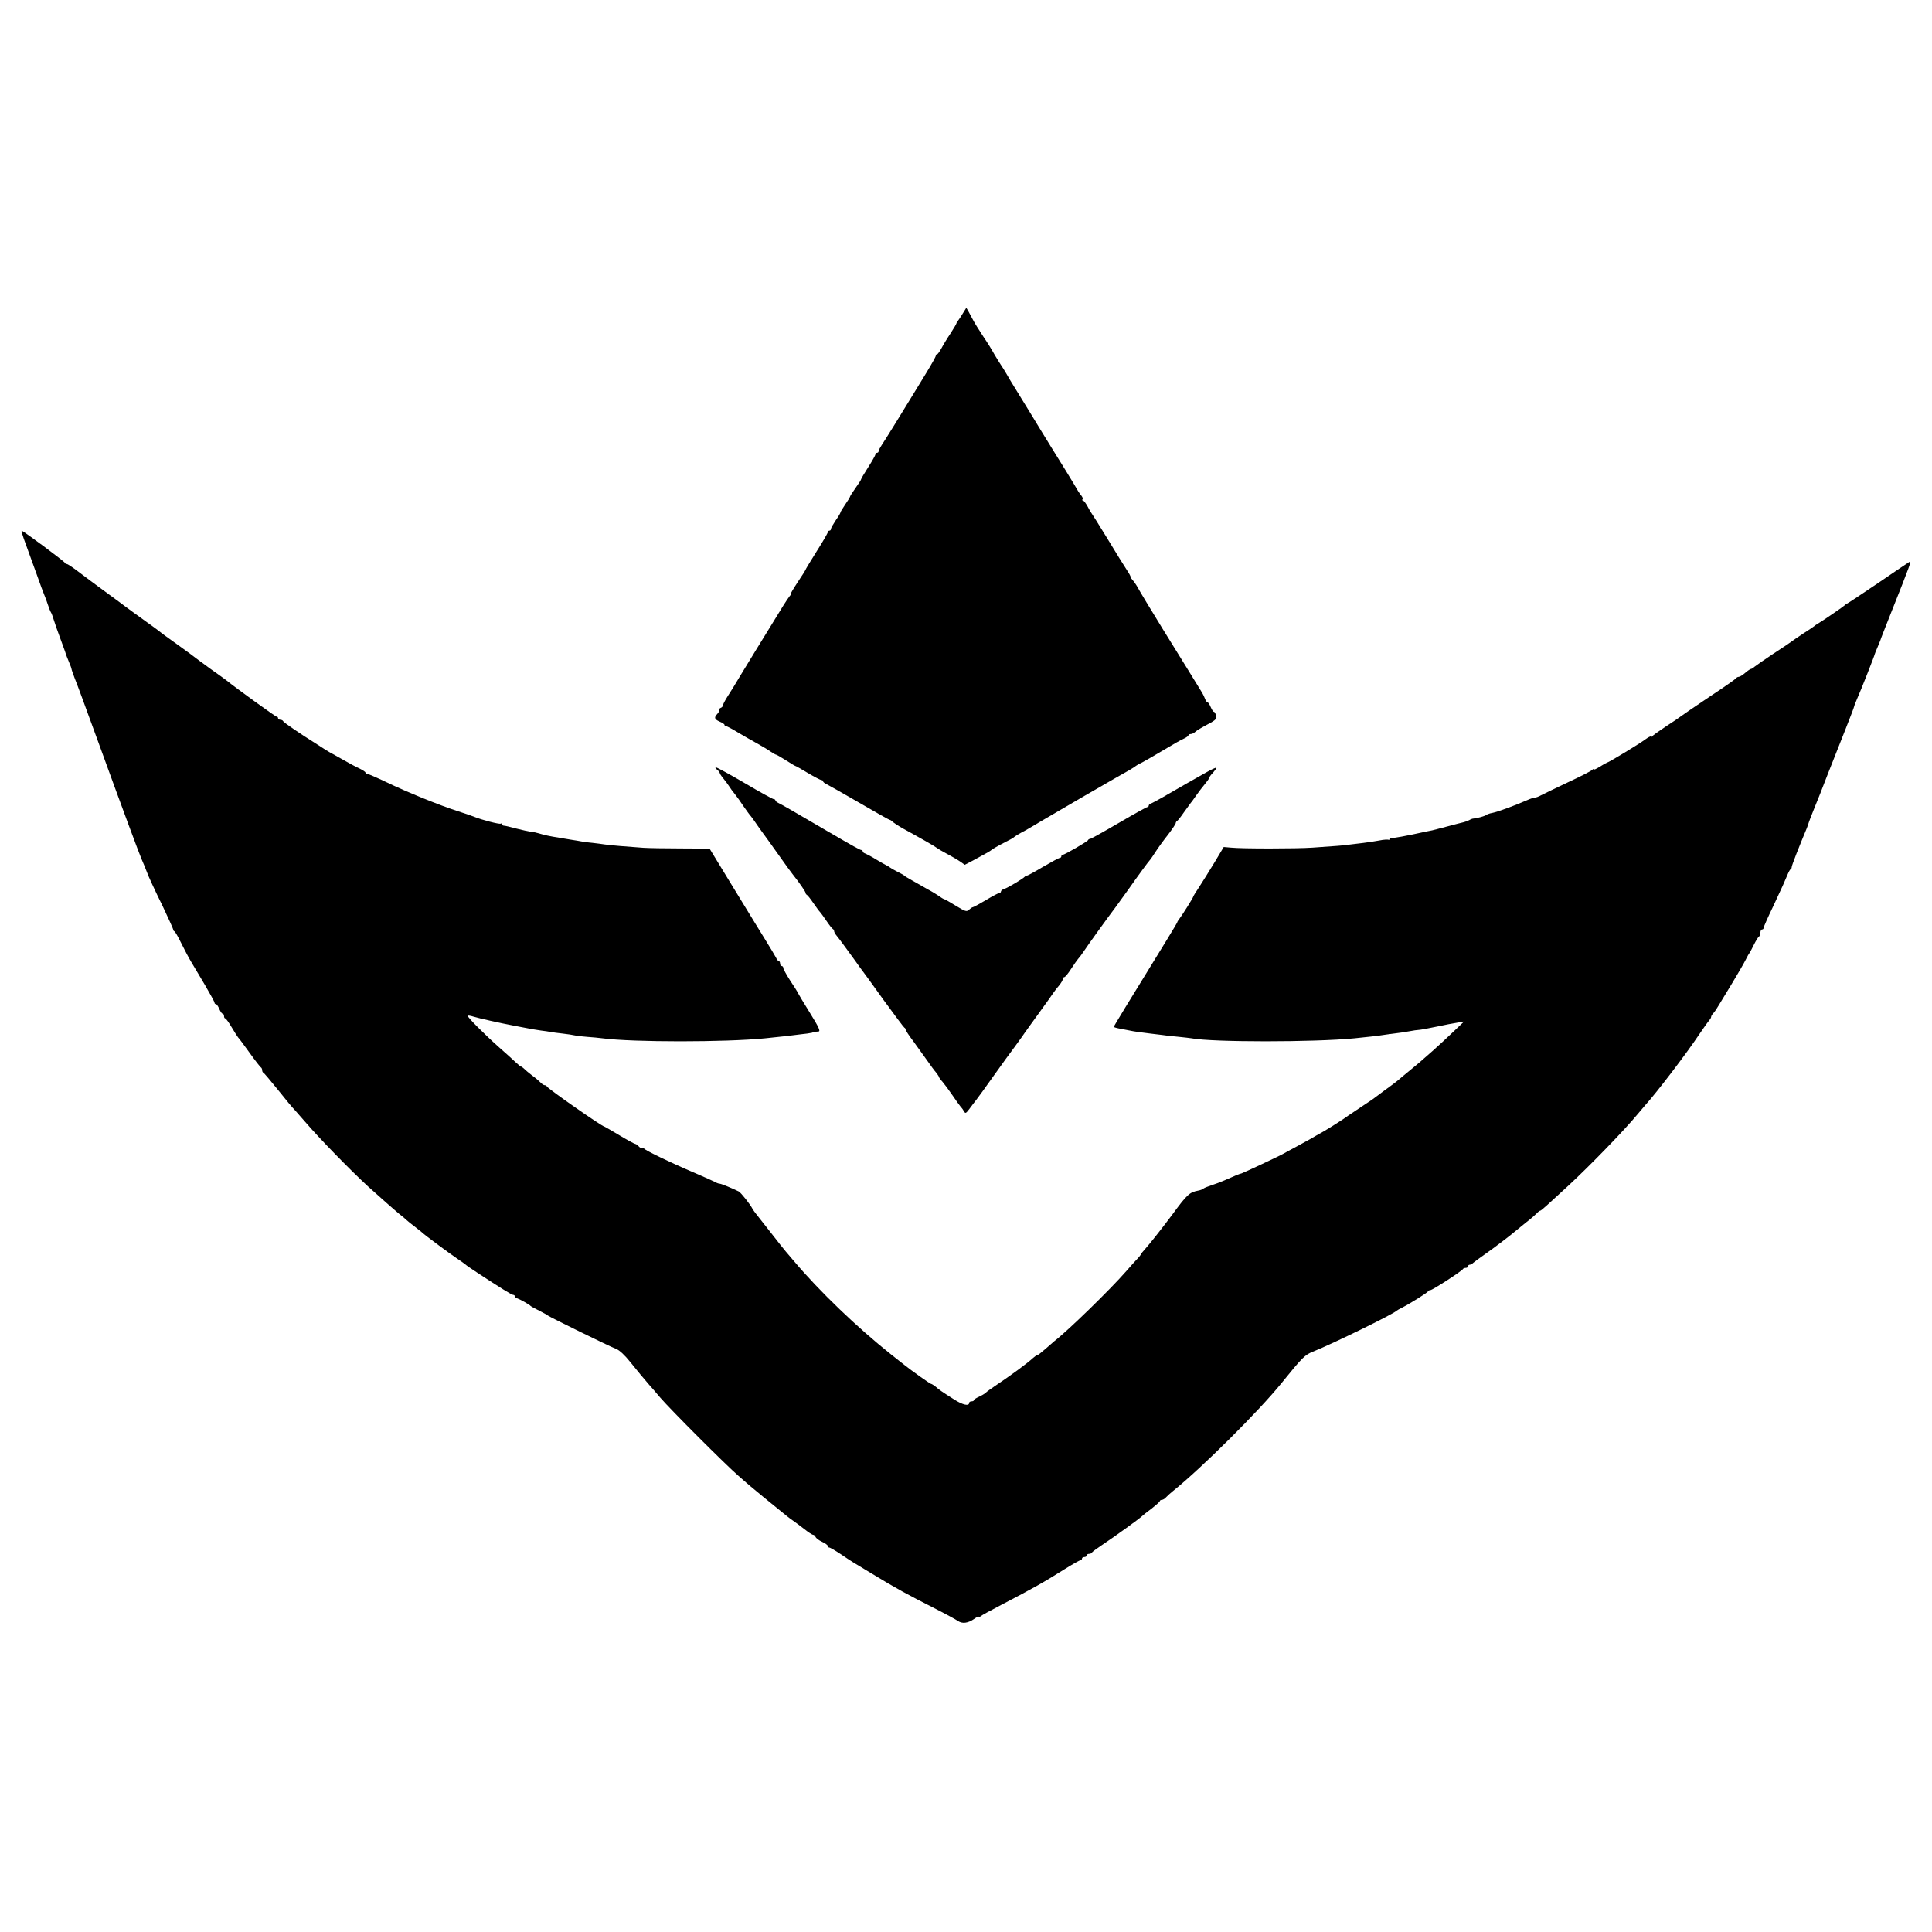
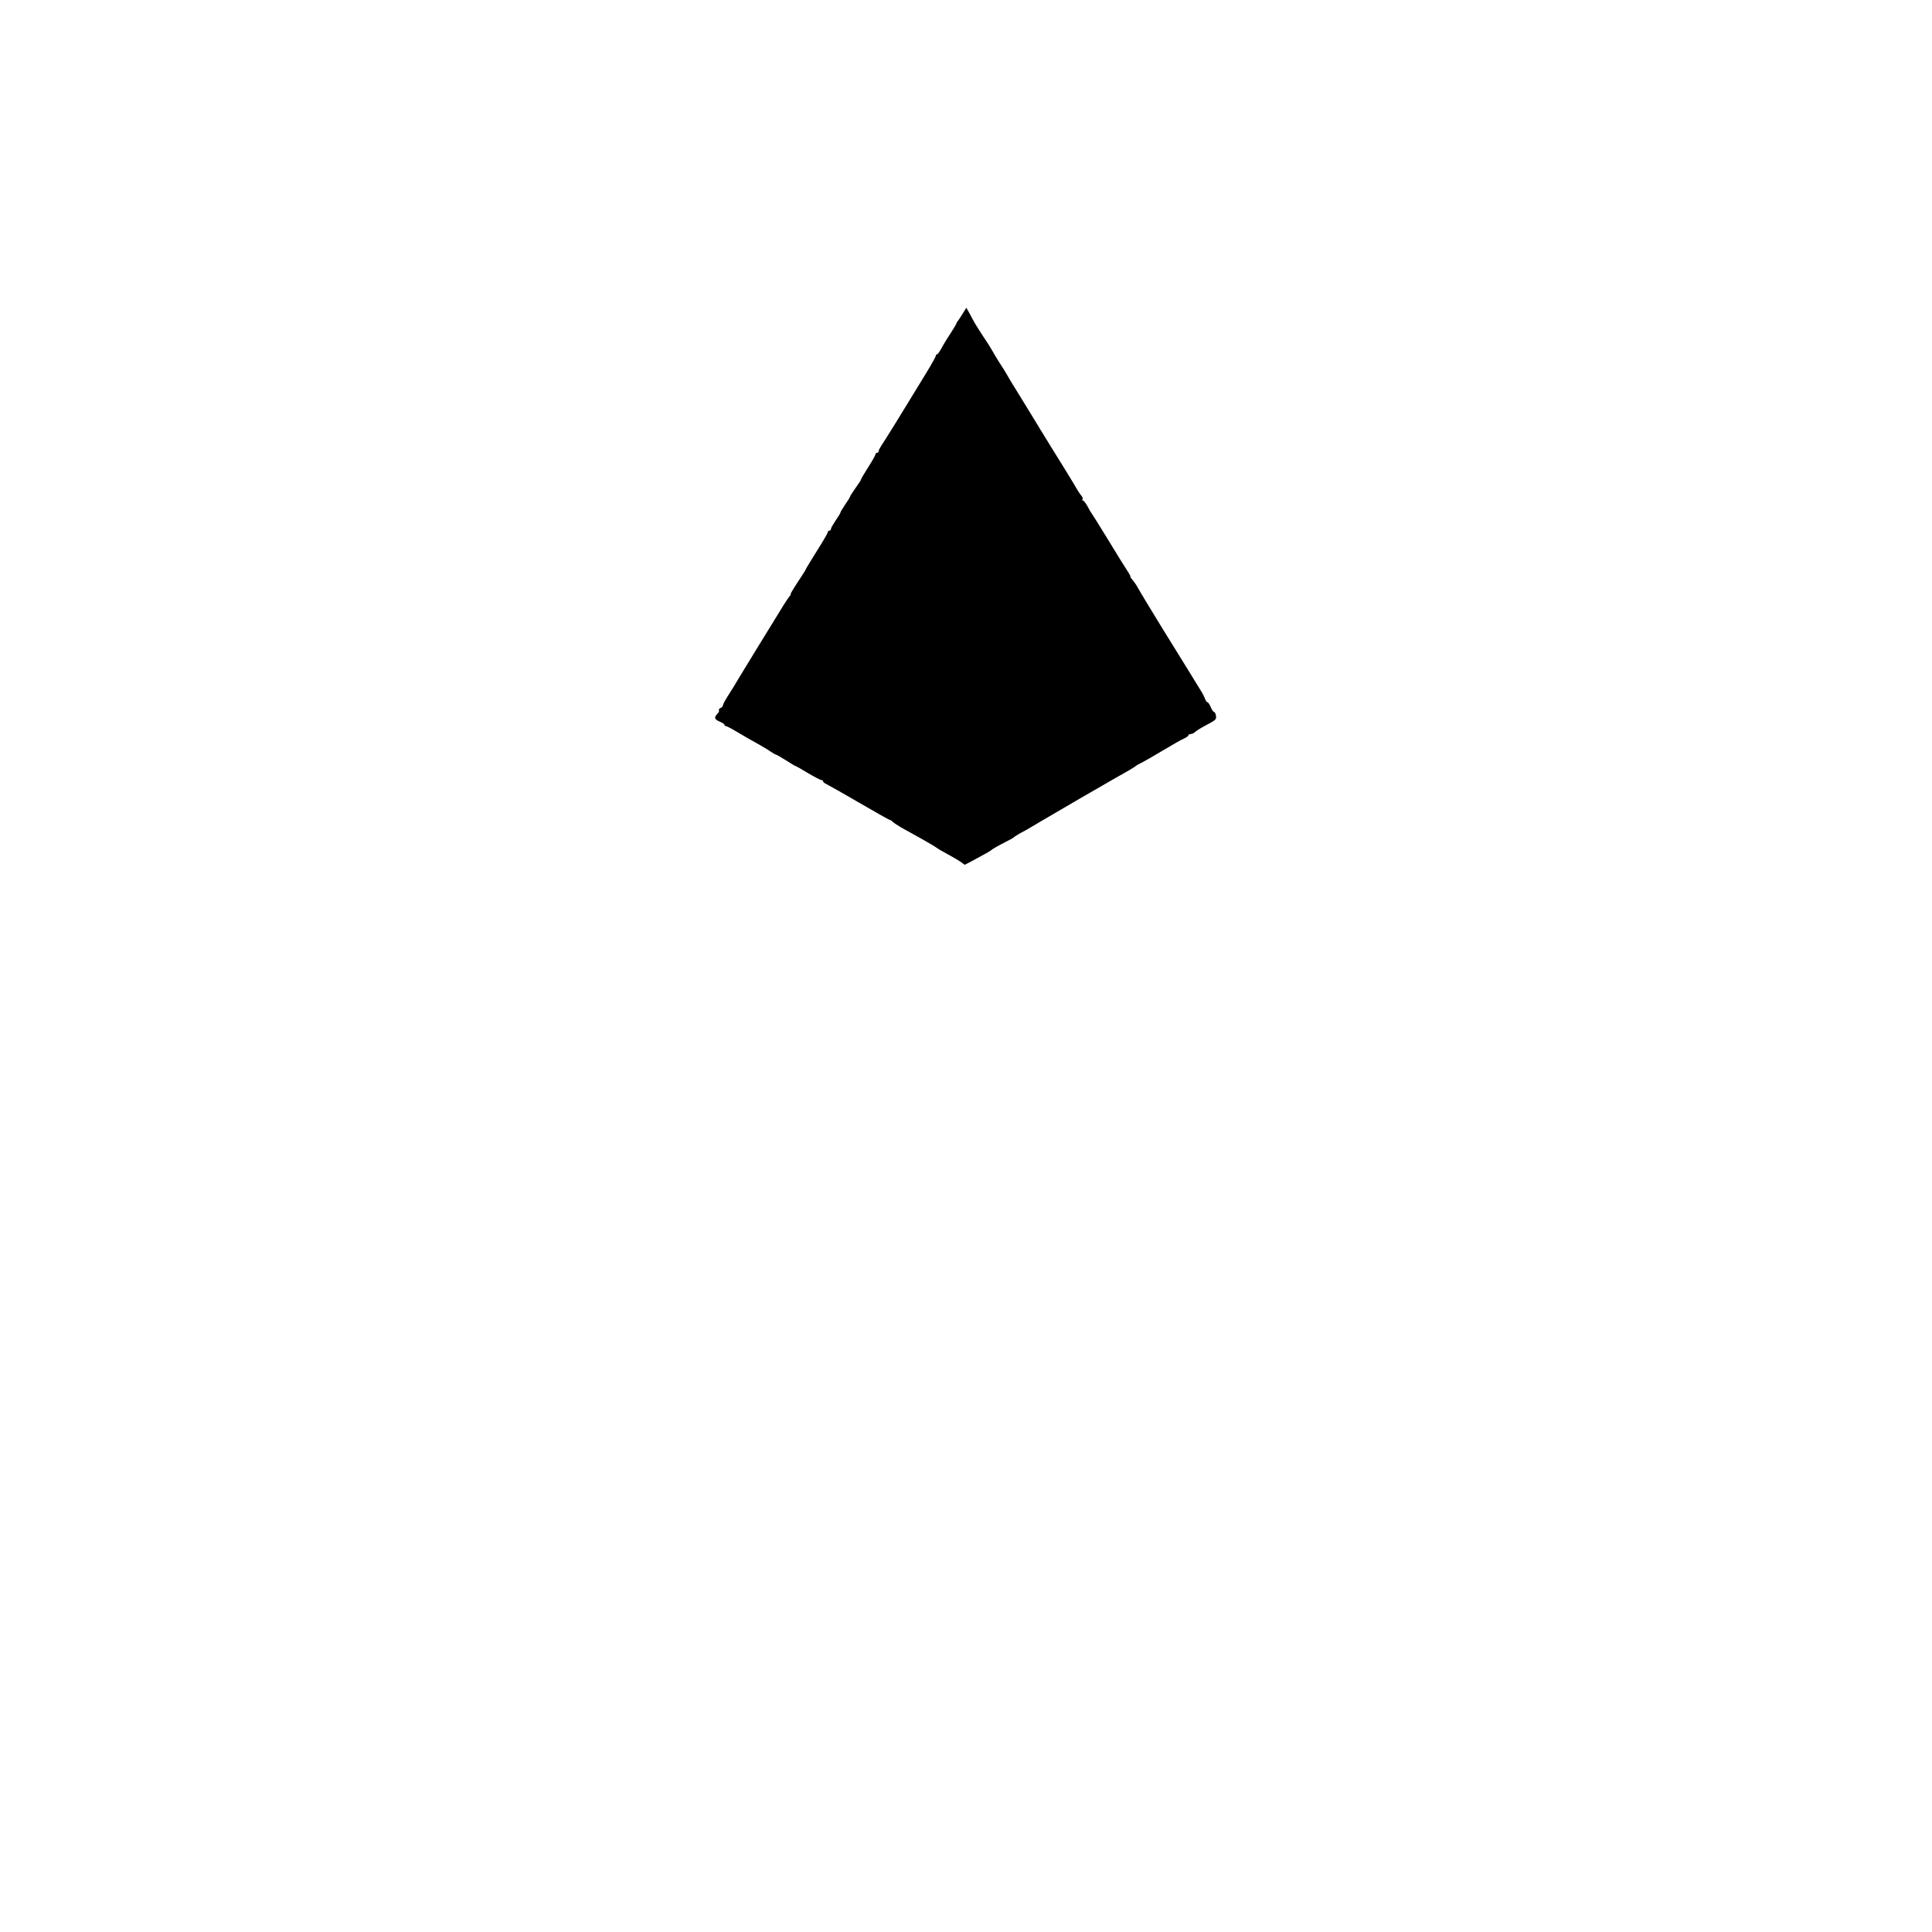
<svg xmlns="http://www.w3.org/2000/svg" version="1.0" width="1216pt" height="1216pt" viewBox="0 0 1216 1216" preserveAspectRatio="xMidYMid meet">
  <g transform="translate(0,1216) scale(0.1,-0.1)" fill="#000000" stroke="none">
    <path d="M6061 10189 c-11 -19 -25 -39 -30 -46 -6 -7 -11 -15 -11 -18 0 -3 -17 -32 -37 -63 -21 -31 -47 -74 -58 -95 -11 -20 -23 -37 -27 -37 -5 0 -8 -4 -8 -9 0 -6 -27 -54 -60 -108 -33 -54 -64 -105 -69 -113 -69 -114 -197 -321 -212 -342 -10 -15 -19 -32 -19 -38 0 -5 -4 -10 -10 -10 -5 0 -10 -4 -10 -10 0 -5 -20 -41 -45 -80 -25 -39 -45 -73 -45 -76 0 -4 -16 -29 -35 -55 -19 -27 -35 -52 -35 -55 0 -3 -13 -25 -30 -49 -16 -24 -30 -46 -30 -50 0 -4 -13 -26 -30 -50 -16 -24 -30 -48 -30 -54 0 -6 -4 -11 -10 -11 -5 0 -10 -4 -10 -10 0 -5 -31 -59 -70 -120 -38 -61 -70 -113 -70 -116 0 -2 -22 -38 -50 -79 -27 -41 -47 -75 -44 -75 3 0 0 -6 -6 -12 -6 -7 -23 -33 -39 -58 -52 -83 -304 -495 -315 -515 -7 -11 -24 -39 -39 -62 -15 -24 -27 -47 -27 -53 0 -6 -7 -13 -15 -16 -8 -4 -13 -10 -10 -14 3 -5 -2 -15 -10 -23 -22 -23 -19 -34 15 -49 17 -7 30 -16 30 -20 0 -5 4 -8 9 -8 5 0 38 -17 72 -38 35 -21 91 -53 124 -71 32 -18 71 -41 86 -52 15 -10 30 -19 34 -19 3 0 31 -16 61 -35 30 -19 56 -35 58 -35 3 0 39 -20 80 -45 42 -25 81 -45 86 -45 6 0 10 -3 10 -7 0 -5 10 -13 23 -19 12 -6 105 -58 206 -117 101 -59 187 -107 190 -107 4 0 12 -5 19 -12 7 -7 36 -26 66 -43 30 -16 90 -50 133 -74 43 -24 80 -47 83 -50 3 -3 30 -19 60 -35 30 -16 68 -38 84 -49 l28 -20 52 27 c74 40 110 60 116 66 6 6 39 25 93 53 23 11 44 23 47 26 5 6 31 22 75 45 11 6 52 30 90 53 113 67 427 249 470 273 81 45 130 74 135 80 3 3 21 13 40 22 19 10 80 45 135 78 55 33 112 66 128 72 15 7 27 16 27 20 0 4 6 8 14 8 8 0 21 6 28 13 12 11 39 27 103 61 11 6 23 15 26 20 8 10 -1 46 -11 46 -4 0 -13 14 -20 30 -7 17 -16 30 -20 30 -4 0 -10 8 -14 18 -3 9 -13 31 -23 47 -21 34 -164 267 -244 395 -72 117 -147 241 -158 262 -8 15 -23 37 -33 48 -10 11 -16 20 -13 20 3 0 -7 19 -23 43 -15 23 -71 112 -122 197 -52 85 -97 157 -100 160 -3 3 -14 22 -25 43 -11 20 -24 37 -29 37 -5 0 -6 3 -3 7 4 3 1 13 -5 21 -7 8 -17 22 -23 32 -14 26 -135 223 -167 273 -14 23 -48 78 -75 122 -52 85 -59 98 -142 232 -30 48 -59 96 -65 108 -6 11 -27 45 -47 75 -19 30 -38 62 -42 70 -4 8 -29 49 -57 90 -27 41 -57 89 -65 105 -9 17 -22 41 -29 54 l-14 24 -21 -34z" />
-     <path d="M161 8738 c17 -46 48 -132 70 -193 21 -60 43 -119 48 -130 5 -11 15 -38 22 -60 7 -22 16 -44 20 -50 4 -5 11 -26 17 -45 6 -19 24 -73 42 -120 17 -47 33 -89 34 -95 1 -5 10 -27 19 -49 9 -21 17 -42 17 -46 0 -4 9 -29 19 -56 26 -66 46 -121 142 -384 159 -438 262 -715 279 -755 15 -34 28 -66 35 -85 7 -21 46 -106 101 -218 35 -74 64 -138 64 -142 0 -5 3 -10 8 -12 4 -1 23 -34 42 -73 19 -38 46 -90 61 -115 15 -25 54 -91 88 -148 33 -57 61 -107 61 -112 0 -6 4 -10 9 -10 5 0 14 -13 21 -30 7 -16 16 -30 21 -30 5 0 9 -7 9 -15 0 -8 3 -15 8 -15 4 0 23 -26 41 -57 19 -32 37 -60 40 -63 4 -3 35 -45 71 -95 35 -49 68 -91 72 -93 4 -2 8 -10 8 -17 0 -7 3 -15 8 -17 4 -1 45 -50 92 -108 46 -58 93 -115 105 -126 11 -12 40 -45 65 -74 89 -104 280 -300 396 -407 65 -59 173 -154 200 -176 16 -12 36 -29 44 -37 9 -8 31 -26 50 -40 18 -14 38 -30 44 -35 18 -18 168 -129 221 -165 28 -19 52 -36 55 -39 3 -4 37 -27 75 -52 140 -92 215 -139 225 -139 6 0 10 -4 10 -9 0 -5 8 -11 18 -14 17 -6 73 -37 82 -47 3 -3 28 -17 55 -30 28 -14 52 -28 55 -31 7 -7 385 -193 428 -209 21 -8 55 -40 90 -84 55 -68 74 -91 117 -141 11 -12 43 -49 70 -81 66 -77 413 -424 494 -494 35 -30 68 -60 75 -65 10 -9 140 -116 189 -155 10 -8 27 -22 37 -30 10 -8 28 -22 40 -30 12 -8 44 -32 70 -52 26 -21 52 -38 58 -38 5 0 12 -6 15 -13 3 -8 21 -22 41 -31 20 -9 36 -21 36 -26 0 -6 4 -10 9 -10 6 0 38 -19 73 -42 71 -48 65 -44 198 -124 155 -94 214 -126 391 -216 69 -35 135 -71 148 -80 27 -19 63 -15 103 13 15 11 28 17 28 13 0 -3 6 -2 13 4 6 6 64 37 127 70 202 105 271 144 398 224 51 32 97 58 103 58 5 0 9 5 9 10 0 6 7 10 15 10 8 0 15 5 15 10 0 6 6 10 14 10 8 0 16 3 18 8 2 4 30 25 63 47 80 53 237 167 250 180 6 6 34 29 63 50 28 22 52 43 52 47 0 4 6 8 13 8 7 0 20 8 28 18 9 9 27 26 40 36 182 146 543 505 686 682 131 162 146 177 200 198 122 49 501 234 523 256 3 3 19 12 35 20 48 24 160 94 163 102 2 5 9 8 15 8 13 0 200 121 205 133 2 4 10 7 18 7 8 0 14 5 14 10 0 6 5 10 11 10 6 0 16 6 23 13 8 6 39 30 71 52 59 41 169 125 195 148 8 7 38 31 65 53 28 21 57 47 66 56 9 10 19 18 23 18 6 0 37 28 180 160 137 127 349 346 431 445 22 26 45 53 50 59 73 80 266 334 340 446 28 41 56 81 63 88 6 7 12 17 12 22 0 5 6 15 13 22 7 7 22 29 33 48 12 19 50 82 85 140 35 58 73 123 84 145 11 22 22 42 25 45 3 3 15 26 28 52 13 26 27 50 33 53 5 4 9 15 9 26 0 10 5 19 10 19 6 0 10 4 10 10 0 5 27 67 61 137 62 133 68 146 91 201 7 17 16 32 19 32 3 0 6 6 6 13 0 10 49 135 96 247 5 14 11 30 12 35 2 6 16 44 33 85 17 41 56 139 86 218 31 78 81 204 111 281 30 76 55 141 55 145 0 3 9 25 19 49 20 43 111 275 111 281 0 2 8 21 17 42 9 22 17 41 18 44 0 3 29 77 64 165 126 317 134 338 118 328 -7 -4 -96 -64 -197 -133 -102 -69 -189 -127 -195 -129 -5 -2 -12 -7 -15 -11 -5 -6 -130 -92 -168 -115 -10 -5 -19 -12 -22 -15 -3 -3 -34 -24 -70 -47 -36 -24 -70 -47 -76 -52 -6 -5 -58 -40 -115 -77 -57 -38 -110 -75 -117 -81 -7 -7 -17 -13 -21 -13 -4 0 -21 -11 -37 -25 -16 -14 -34 -25 -41 -25 -6 0 -13 -4 -15 -8 -2 -4 -78 -58 -171 -119 -92 -62 -173 -117 -180 -123 -6 -5 -48 -34 -92 -62 -44 -29 -83 -57 -87 -63 -4 -5 -8 -6 -8 -1 0 4 -16 -4 -35 -18 -34 -26 -232 -146 -241 -146 -2 0 -22 -11 -44 -25 -22 -14 -40 -22 -40 -18 0 5 -4 3 -8 -2 -4 -6 -72 -41 -152 -78 -80 -38 -157 -75 -172 -83 -14 -8 -31 -14 -38 -14 -7 0 -28 -7 -48 -16 -85 -37 -186 -74 -222 -81 -13 -2 -29 -8 -35 -12 -9 -8 -62 -22 -82 -23 -5 0 -16 -4 -26 -10 -10 -5 -26 -11 -35 -13 -9 -2 -53 -13 -97 -25 -44 -12 -89 -23 -100 -26 -11 -2 -29 -6 -40 -8 -126 -28 -211 -43 -217 -40 -5 3 -8 0 -8 -6 0 -6 -4 -9 -9 -6 -5 3 -32 2 -60 -4 -28 -5 -72 -12 -98 -15 -27 -3 -64 -8 -83 -10 -36 -6 -95 -10 -240 -20 -101 -7 -445 -7 -511 0 l-47 4 -58 -97 c-32 -53 -76 -123 -96 -154 -21 -31 -38 -59 -38 -62 0 -6 -75 -125 -90 -143 -5 -7 -10 -14 -10 -17 0 -2 -29 -51 -64 -108 -249 -404 -336 -547 -336 -551 0 -2 19 -8 43 -12 23 -4 49 -9 57 -11 21 -5 77 -13 130 -19 25 -3 59 -7 75 -9 17 -3 61 -8 98 -11 37 -4 77 -8 87 -10 130 -25 772 -25 1025 0 98 10 152 16 175 20 14 2 47 7 73 10 26 3 69 9 95 14 26 5 54 9 62 9 8 0 58 9 110 20 52 11 113 23 135 26 l40 7 -66 -63 c-36 -35 -96 -90 -133 -123 -88 -78 -83 -73 -146 -125 -30 -25 -60 -49 -66 -55 -6 -5 -23 -19 -38 -30 -26 -19 -89 -65 -111 -82 -5 -5 -44 -31 -85 -58 -41 -28 -79 -53 -85 -57 -26 -20 -116 -77 -156 -100 -24 -13 -62 -35 -84 -48 -22 -12 -65 -36 -95 -52 -30 -16 -62 -33 -70 -38 -19 -12 -252 -121 -265 -125 -12 -2 -52 -19 -108 -44 -23 -10 -60 -24 -82 -31 -22 -7 -45 -16 -51 -21 -6 -5 -19 -10 -30 -12 -58 -11 -71 -23 -166 -152 -58 -78 -144 -187 -168 -213 -16 -18 -30 -35 -30 -37 0 -3 -8 -13 -17 -23 -10 -10 -43 -46 -73 -81 -101 -116 -370 -378 -455 -443 -5 -4 -30 -26 -55 -48 -25 -22 -48 -40 -52 -40 -5 0 -16 -8 -26 -17 -34 -32 -143 -112 -242 -178 -25 -17 -51 -35 -57 -42 -7 -6 -26 -17 -43 -25 -16 -7 -30 -16 -30 -20 0 -5 -7 -8 -15 -8 -8 0 -15 -4 -15 -9 0 -23 -40 -14 -95 21 -80 51 -93 60 -117 81 -12 9 -24 17 -28 17 -6 0 -124 84 -165 117 -6 4 -44 35 -85 67 -213 169 -452 398 -613 589 -23 27 -47 55 -52 61 -6 6 -45 56 -88 111 -43 55 -86 110 -96 122 -10 12 -21 28 -25 35 -13 27 -72 101 -86 109 -36 18 -111 49 -120 49 -6 0 -18 4 -28 10 -9 5 -69 32 -132 59 -142 60 -308 140 -316 152 -3 5 -9 7 -14 4 -4 -3 -13 2 -20 10 -7 8 -17 15 -21 15 -5 0 -51 25 -101 55 -50 30 -93 55 -95 55 -14 0 -355 238 -361 252 -2 5 -8 8 -14 8 -6 0 -18 8 -27 18 -9 9 -32 29 -53 44 -20 15 -43 35 -52 44 -9 8 -16 13 -16 11 0 -3 -15 9 -33 26 -19 18 -64 59 -102 92 -96 85 -207 197 -201 202 2 3 19 0 38 -6 29 -9 165 -40 251 -56 15 -3 38 -7 52 -10 57 -11 82 -16 120 -21 22 -2 49 -7 61 -9 11 -2 45 -7 75 -10 30 -3 65 -9 79 -12 14 -3 49 -7 78 -9 29 -2 72 -6 95 -9 191 -25 771 -25 1022 0 17 2 55 6 85 9 30 3 78 8 105 12 28 3 61 8 75 9 14 2 27 4 30 5 8 4 24 7 42 8 13 2 2 26 -53 115 -38 61 -72 118 -76 126 -3 8 -26 44 -50 80 -23 36 -43 72 -43 79 0 6 -4 12 -10 12 -5 0 -10 7 -10 15 0 8 -3 15 -7 15 -5 0 -13 10 -19 23 -6 12 -35 60 -64 107 -29 47 -60 97 -69 112 -9 15 -77 126 -151 247 l-134 220 -181 1 c-99 0 -205 2 -235 4 -101 7 -210 16 -243 21 -18 3 -52 7 -77 10 -25 2 -56 6 -70 9 -14 3 -41 7 -60 10 -19 3 -46 8 -60 10 -14 3 -41 7 -60 10 -19 3 -50 10 -68 15 -18 5 -35 10 -37 10 -3 1 -6 1 -7 2 -2 0 -14 2 -28 4 -14 2 -54 11 -90 20 -36 10 -71 18 -77 18 -7 0 -13 4 -13 9 0 5 -4 7 -9 4 -8 -5 -117 23 -166 43 -11 5 -58 21 -105 36 -115 37 -322 121 -452 184 -59 28 -112 51 -118 51 -5 0 -10 3 -10 8 0 4 -17 15 -37 25 -21 9 -65 33 -98 52 -33 19 -67 38 -75 42 -8 4 -26 14 -40 23 -14 9 -43 28 -65 42 -96 60 -200 131 -203 139 -2 5 -10 9 -18 9 -8 0 -14 5 -14 10 0 6 -4 10 -10 10 -7 0 -256 180 -315 228 -5 4 -50 37 -100 72 -49 36 -92 67 -95 70 -3 3 -45 34 -95 70 -49 35 -94 68 -100 72 -23 18 -84 64 -105 78 -28 20 -162 117 -175 128 -5 4 -53 39 -105 77 -52 38 -123 91 -157 117 -34 26 -67 48 -72 48 -5 0 -11 3 -13 8 -4 10 -263 202 -272 202 -3 0 8 -37 25 -82z" />
-     <path d="M4513 7316 c9 -7 17 -17 17 -21 0 -4 10 -20 23 -35 12 -15 29 -37 37 -50 8 -13 24 -35 36 -49 11 -14 36 -48 54 -76 19 -27 39 -55 45 -61 5 -6 17 -22 25 -34 8 -13 29 -41 45 -64 17 -23 64 -88 105 -146 41 -58 80 -112 87 -120 46 -58 83 -112 83 -119 0 -5 4 -11 8 -13 4 -1 23 -25 42 -53 19 -27 37 -52 41 -55 3 -3 21 -27 40 -55 18 -27 37 -51 42 -53 4 -2 7 -8 7 -13 0 -5 6 -17 14 -26 20 -24 72 -96 120 -162 21 -30 42 -59 47 -65 5 -6 64 -87 131 -181 68 -93 126 -171 130 -173 5 -2 8 -8 8 -12 0 -5 21 -38 48 -73 26 -36 65 -90 87 -121 22 -32 48 -67 58 -78 9 -12 17 -24 17 -27 0 -3 10 -17 23 -31 12 -14 40 -52 62 -84 22 -33 45 -64 50 -70 6 -6 16 -19 21 -29 10 -17 13 -16 35 13 13 18 33 44 44 58 12 15 61 83 110 152 49 69 110 153 135 186 25 34 52 72 60 84 8 12 49 68 90 125 41 57 82 113 90 126 8 12 25 34 38 49 12 15 22 33 22 39 0 6 4 11 9 11 5 0 24 23 42 51 18 28 38 56 44 63 6 6 23 28 36 48 23 35 142 201 204 283 16 23 50 70 75 104 63 90 133 185 140 191 3 3 18 25 34 50 16 25 51 73 78 107 26 34 48 67 48 72 0 5 4 11 8 13 4 2 23 25 42 53 19 27 40 55 45 62 6 6 21 28 35 48 14 20 37 50 52 68 15 18 28 36 28 40 0 4 11 20 25 34 13 15 23 29 21 31 -3 2 -31 -11 -63 -29 -117 -66 -133 -75 -235 -134 -56 -33 -109 -61 -115 -63 -7 -2 -13 -8 -13 -13 0 -5 -4 -9 -9 -9 -5 0 -86 -45 -180 -100 -94 -55 -175 -100 -180 -100 -5 0 -11 -3 -13 -8 -4 -9 -147 -92 -159 -92 -5 0 -9 -4 -9 -10 0 -5 -5 -10 -10 -10 -6 0 -54 -26 -107 -57 -53 -32 -99 -56 -101 -55 -3 2 -8 0 -11 -5 -9 -12 -106 -70 -130 -78 -12 -3 -21 -11 -21 -16 0 -5 -4 -9 -9 -9 -5 0 -44 -20 -85 -45 -42 -25 -79 -45 -83 -45 -4 0 -14 -7 -24 -16 -15 -14 -22 -12 -83 25 -37 23 -69 41 -72 41 -3 0 -18 8 -32 19 -15 10 -47 30 -72 43 -25 14 -67 38 -95 54 -27 15 -52 30 -55 34 -3 3 -23 14 -45 25 -22 11 -42 23 -45 26 -3 3 -12 8 -20 12 -8 4 -37 20 -65 37 -27 17 -58 33 -67 37 -10 3 -18 9 -18 14 0 5 -4 9 -9 9 -8 0 -48 22 -216 120 -229 134 -283 165 -302 174 -13 6 -23 14 -23 19 0 4 -5 7 -10 7 -6 0 -88 45 -181 100 -94 55 -176 100 -183 100 -6 0 -3 -7 7 -14z" />
  </g>
</svg>